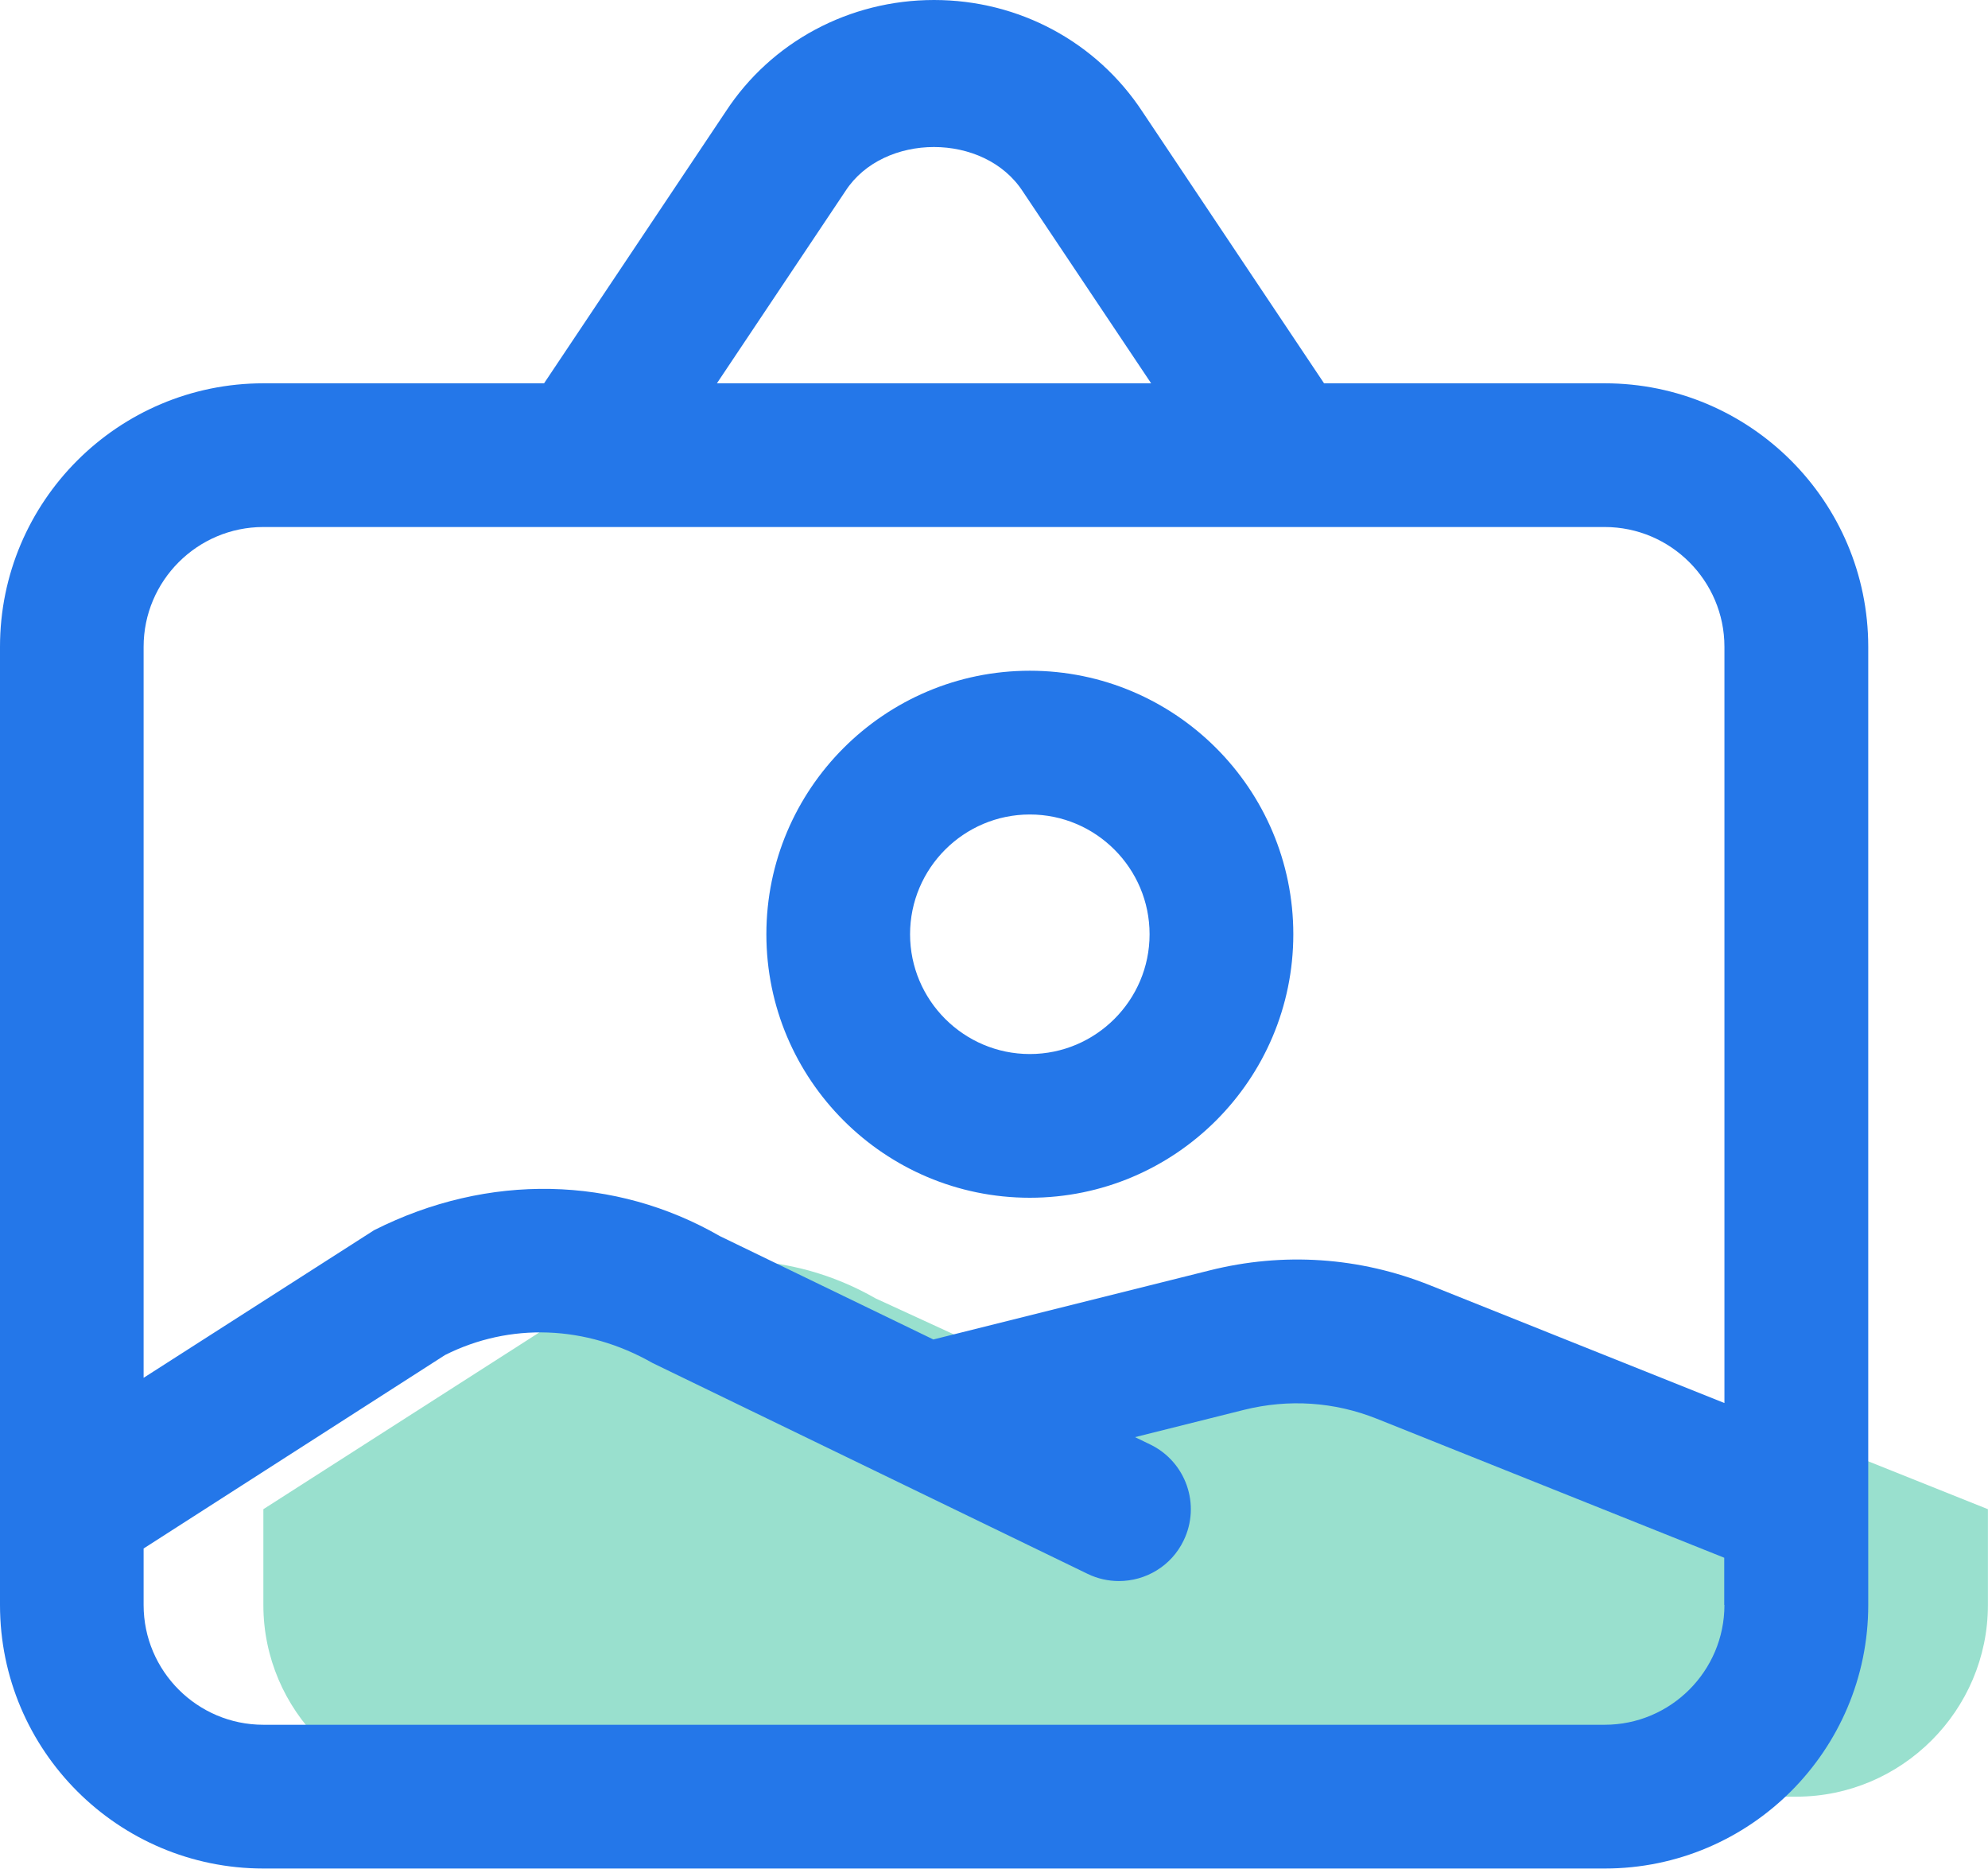
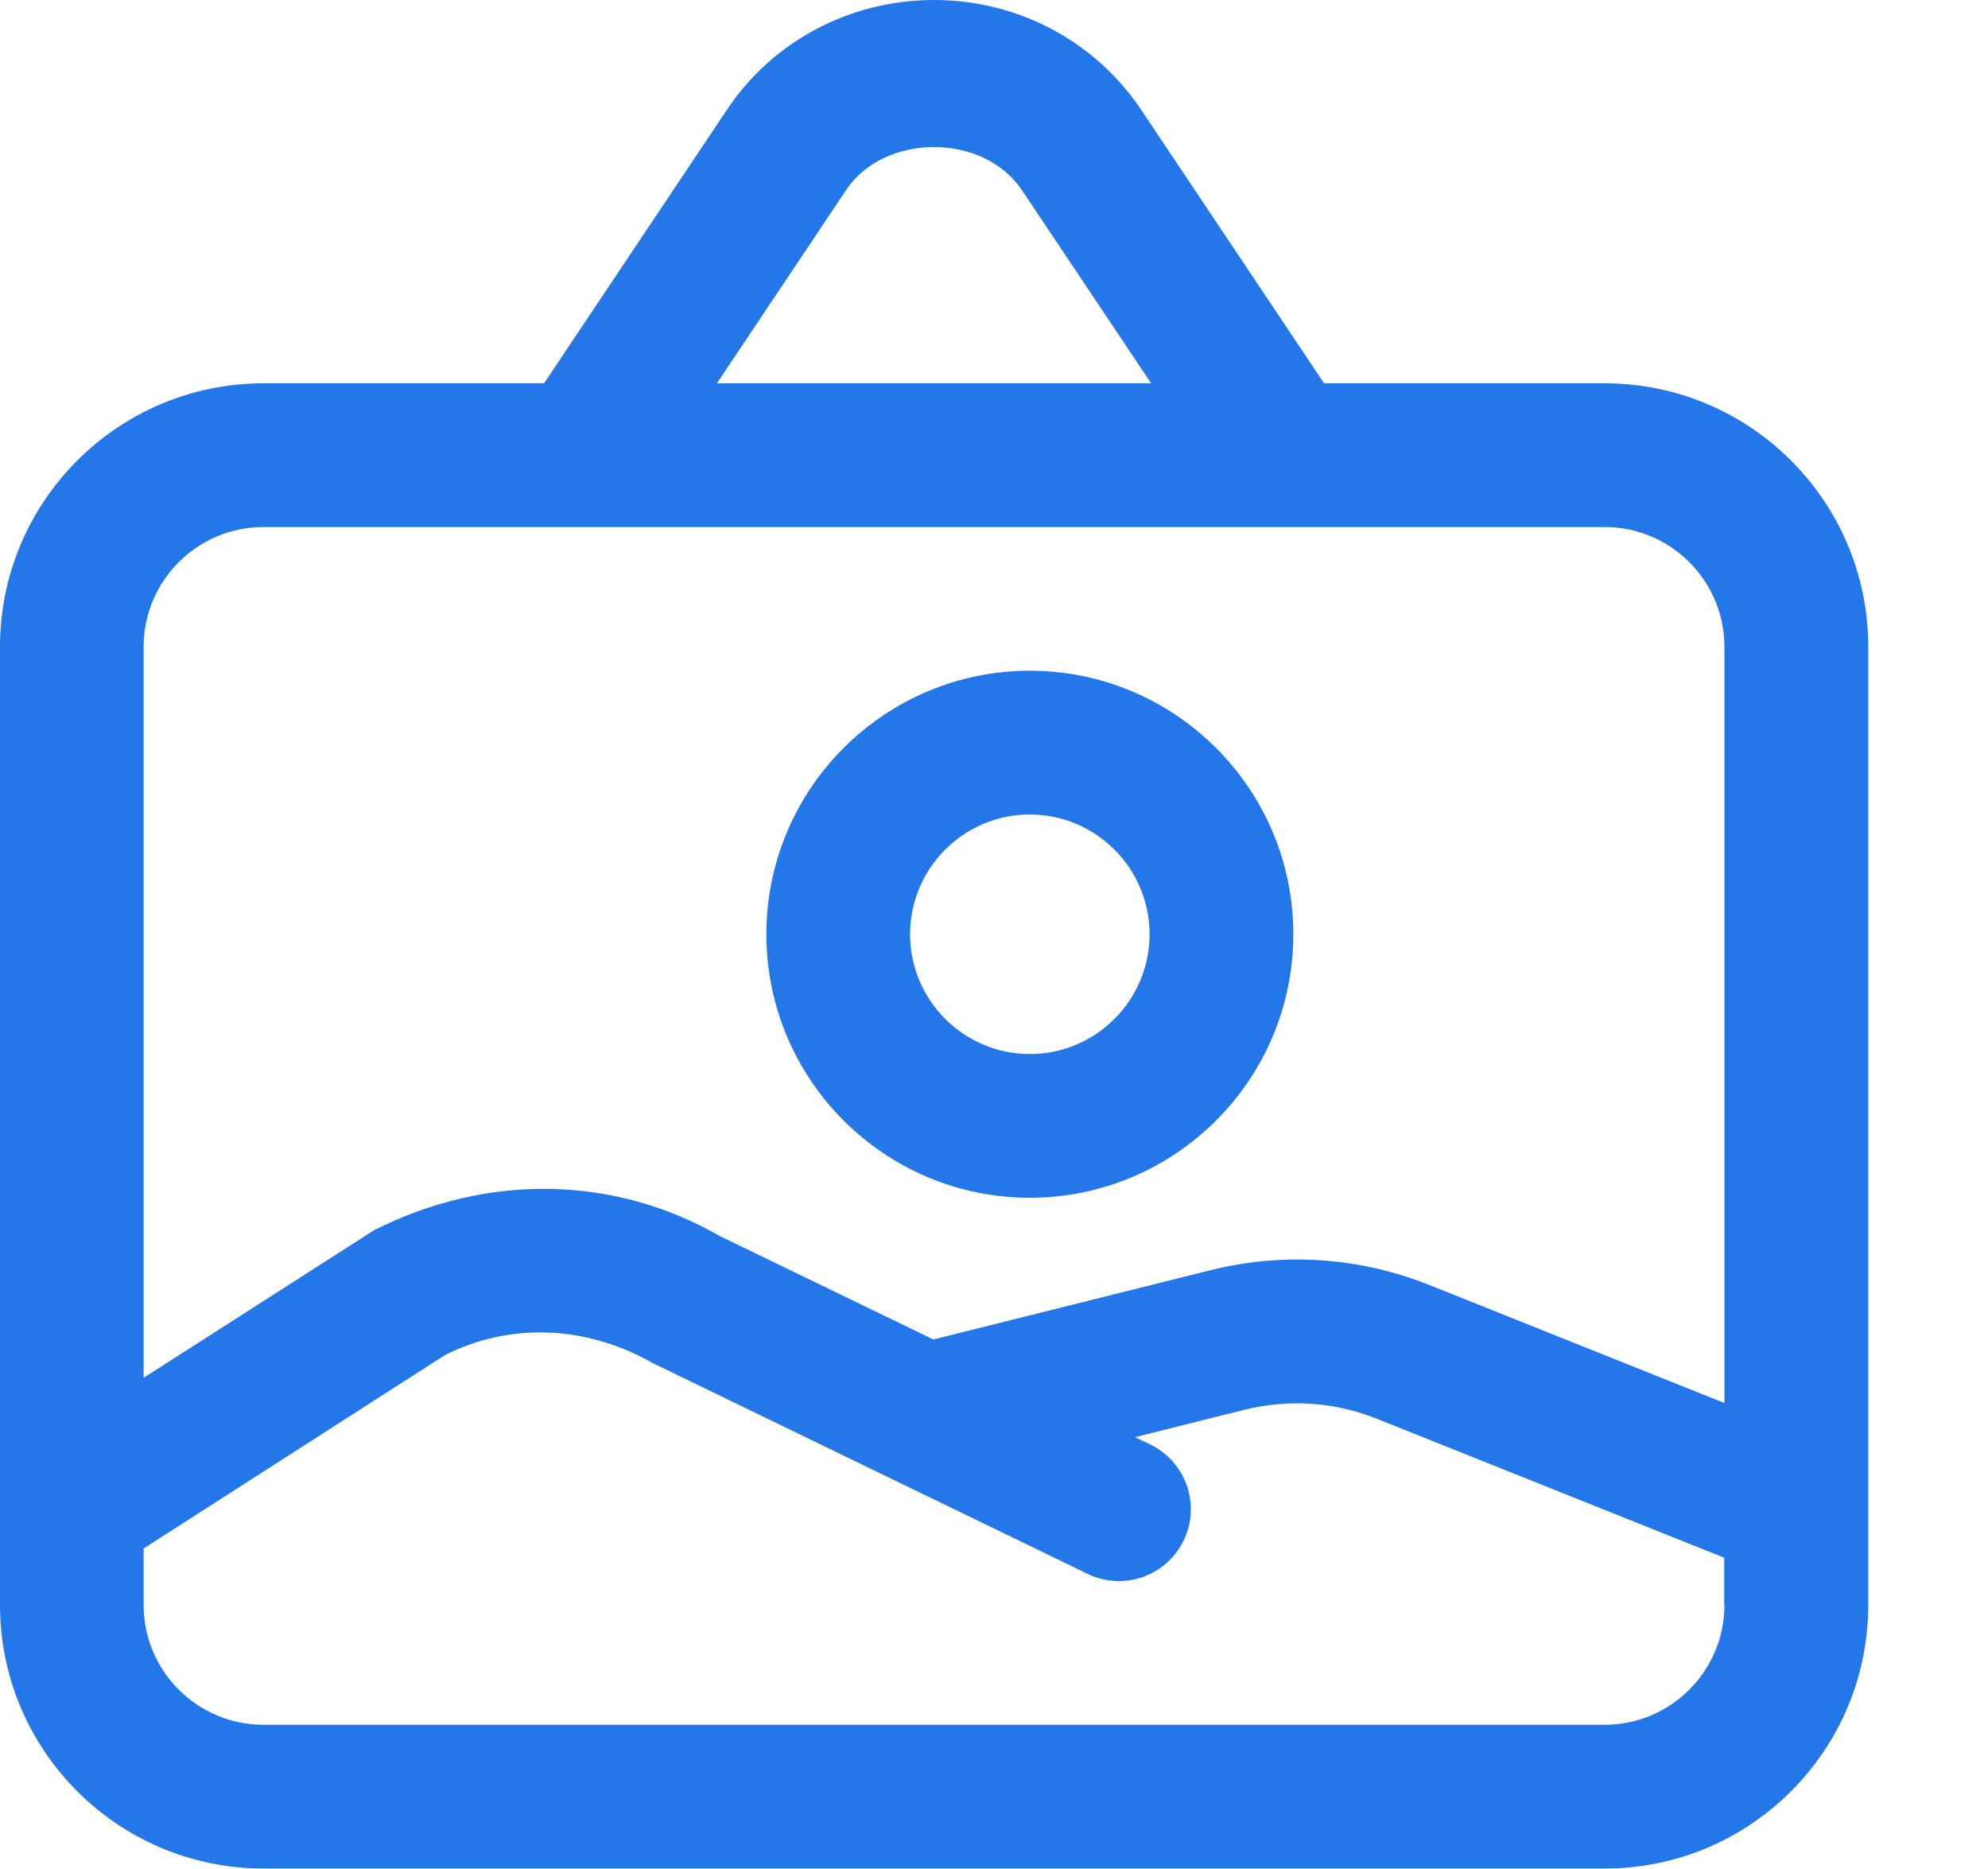
<svg xmlns="http://www.w3.org/2000/svg" width="50" height="47" viewBox="0 0 50 47" fill="none">
-   <path d="M40.12 34C38.708 33.436 37.157 33.33 35.682 33.699L28.311 35.542L22.022 32.651C19.925 31.446 17.371 31.373 15.202 32.458L6.624 37.952V40.361C6.624 43.012 8.793 45.181 11.443 45.181H45.178C47.829 45.181 49.998 43.012 49.998 40.361V37.952L40.12 34Z" fill="#99E0CE" />
  <path fill-rule="evenodd" clip-rule="evenodd" d="M33.301 9.639H40.361C44.017 9.639 46.988 12.61 46.988 16.265V40.361C46.988 44.017 44.017 46.988 40.361 46.988H6.627C2.971 46.988 0 44.017 0 40.361V16.265C0 12.61 2.971 9.639 6.627 9.639H13.684L18.255 2.802C19.398 1.055 21.357 0 23.492 0C25.627 0 27.585 1.055 28.74 2.819L33.301 9.639ZM25.723 4.812C24.752 3.32 22.222 3.337 21.27 4.795L18.031 9.639H28.952L25.723 4.812ZM43.371 40.361C43.371 42.022 42.019 43.373 40.359 43.373H6.624C4.964 43.373 3.612 42.022 3.612 40.361V38.94L11.193 34.075C12.819 33.258 14.73 33.316 16.415 34.277L27.354 39.578C27.607 39.701 27.877 39.759 28.142 39.759C28.812 39.759 29.458 39.386 29.769 38.74C30.205 37.841 29.829 36.761 28.93 36.325L28.547 36.14L31.299 35.451C32.412 35.176 33.561 35.251 34.627 35.677L43.366 39.173V40.359L43.371 40.361ZM35.971 32.323L43.371 35.282V16.265C43.371 14.605 42.019 13.253 40.359 13.253H6.624C4.964 13.253 3.612 14.605 3.612 16.265V34.648L9.41 30.935C12.287 29.484 15.477 29.571 18.104 31.084L23.475 33.684L30.424 31.947C32.275 31.482 34.195 31.61 35.971 32.323ZM25.901 16.867C22.246 16.867 19.275 19.839 19.275 23.494C19.275 27.149 22.246 30.12 25.901 30.12C29.557 30.12 32.528 27.149 32.528 23.494C32.528 19.839 29.557 16.867 25.901 16.867ZM22.889 23.494C22.889 25.154 24.241 26.506 25.901 26.506C27.561 26.506 28.913 25.154 28.913 23.494C28.913 21.834 27.561 20.482 25.901 20.482C24.241 20.482 22.889 21.834 22.889 23.494Z" fill="#2477E9" />
</svg>